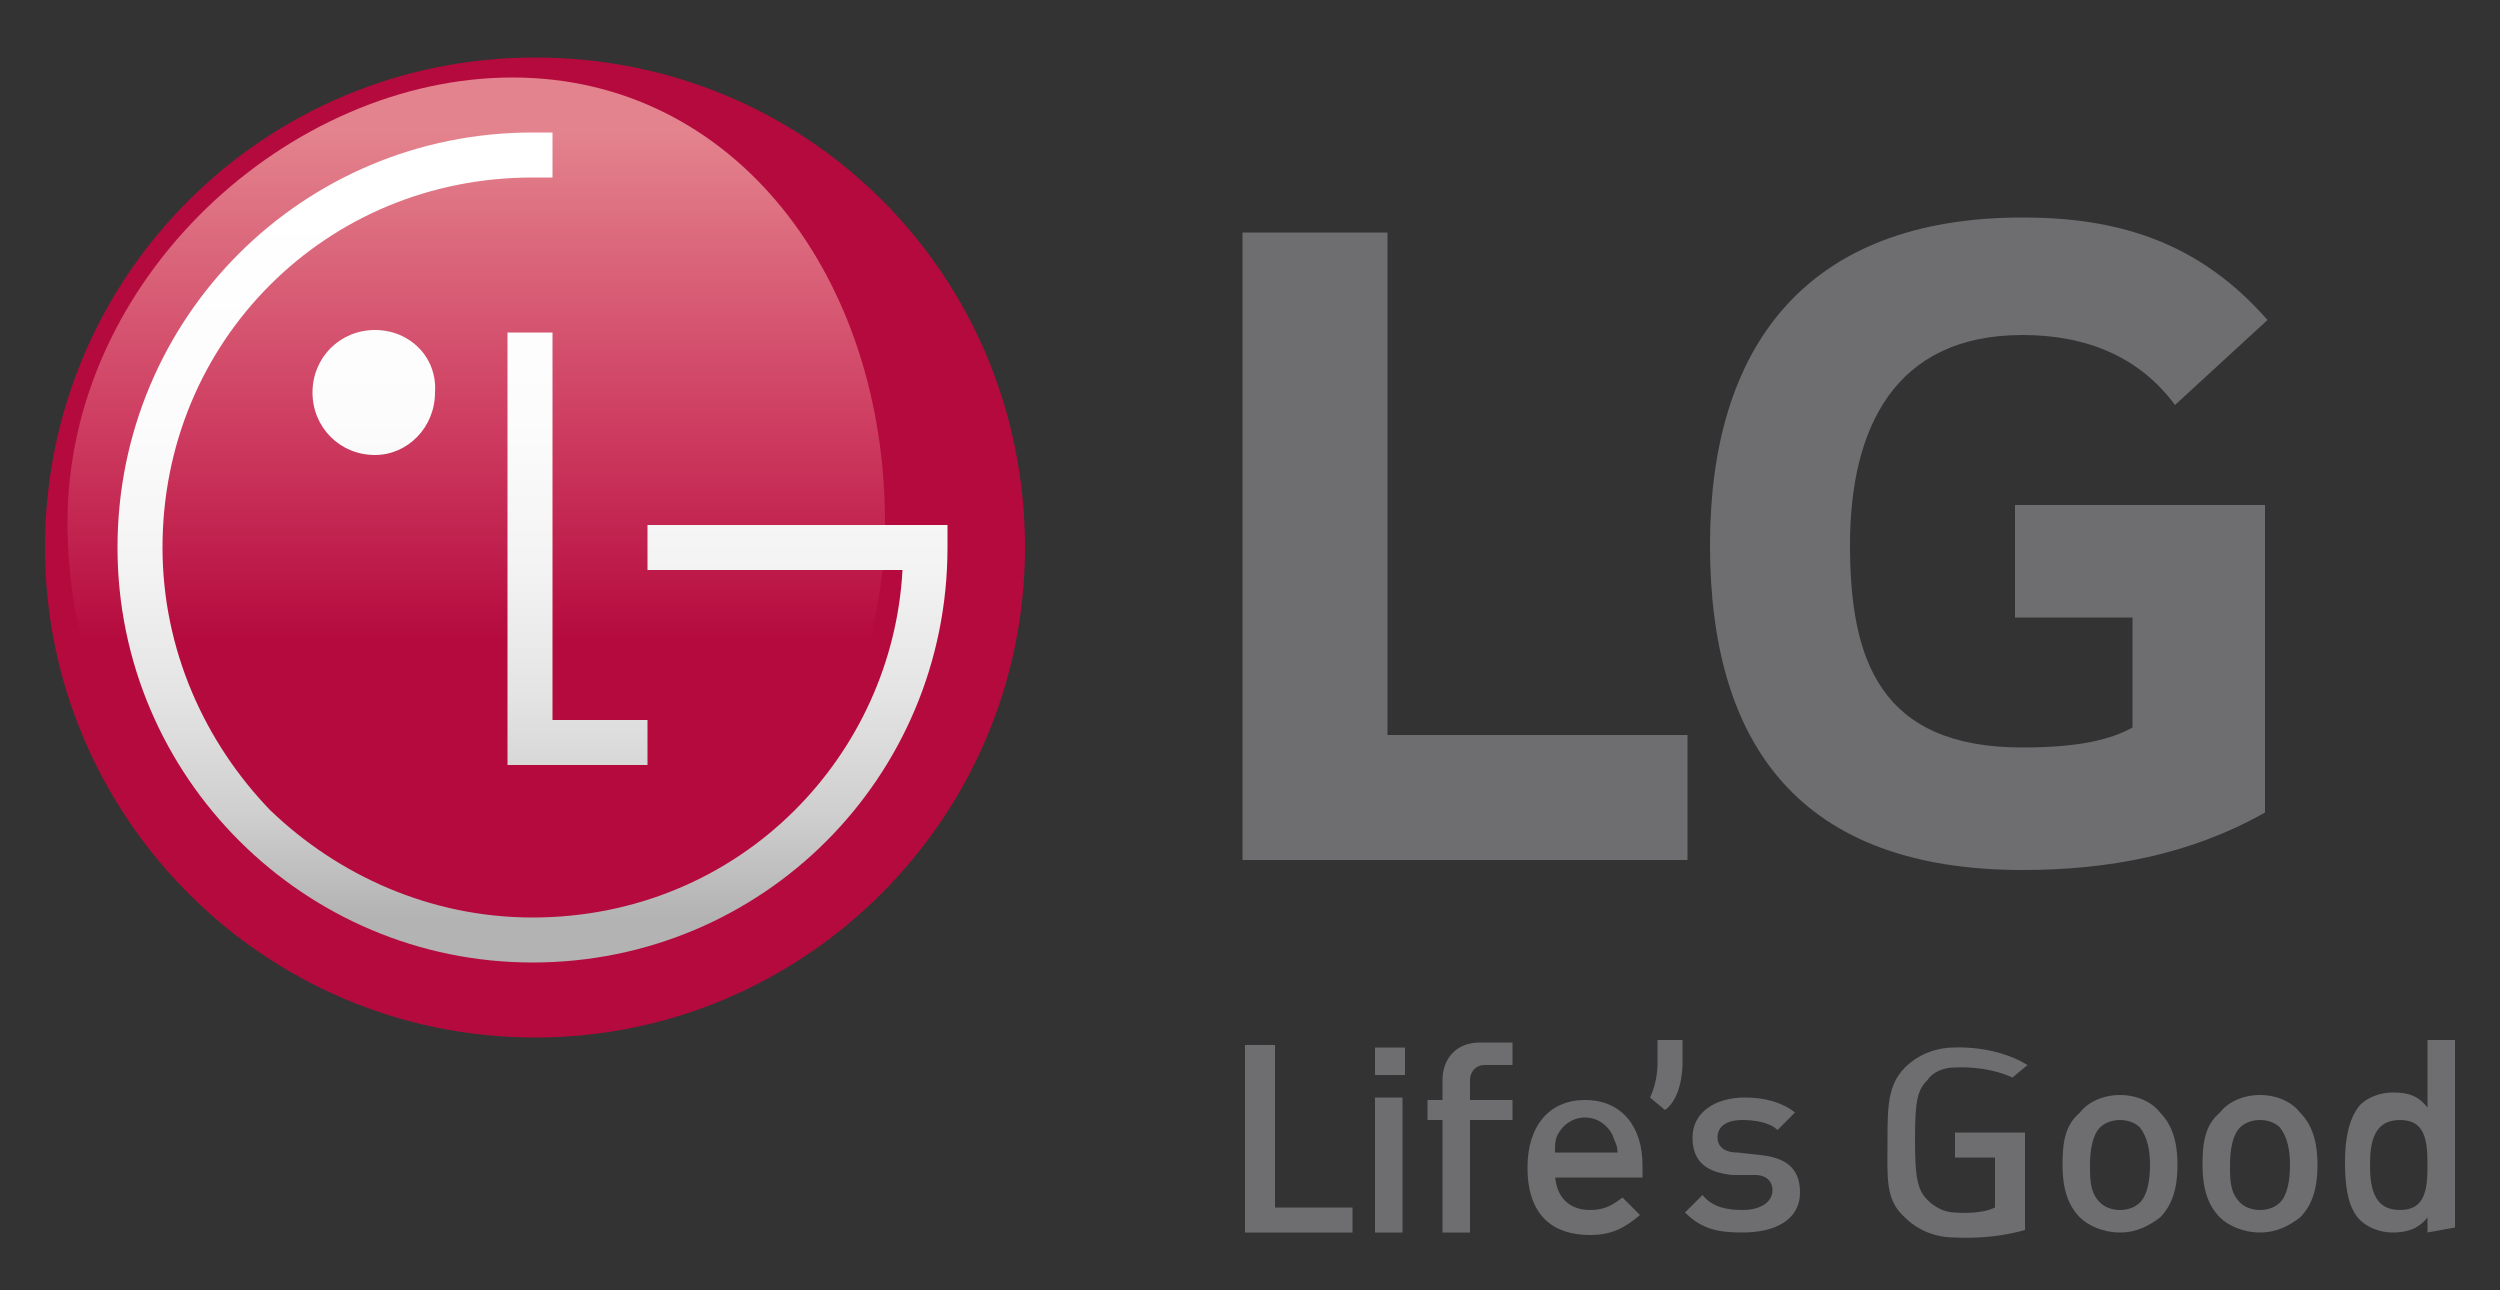
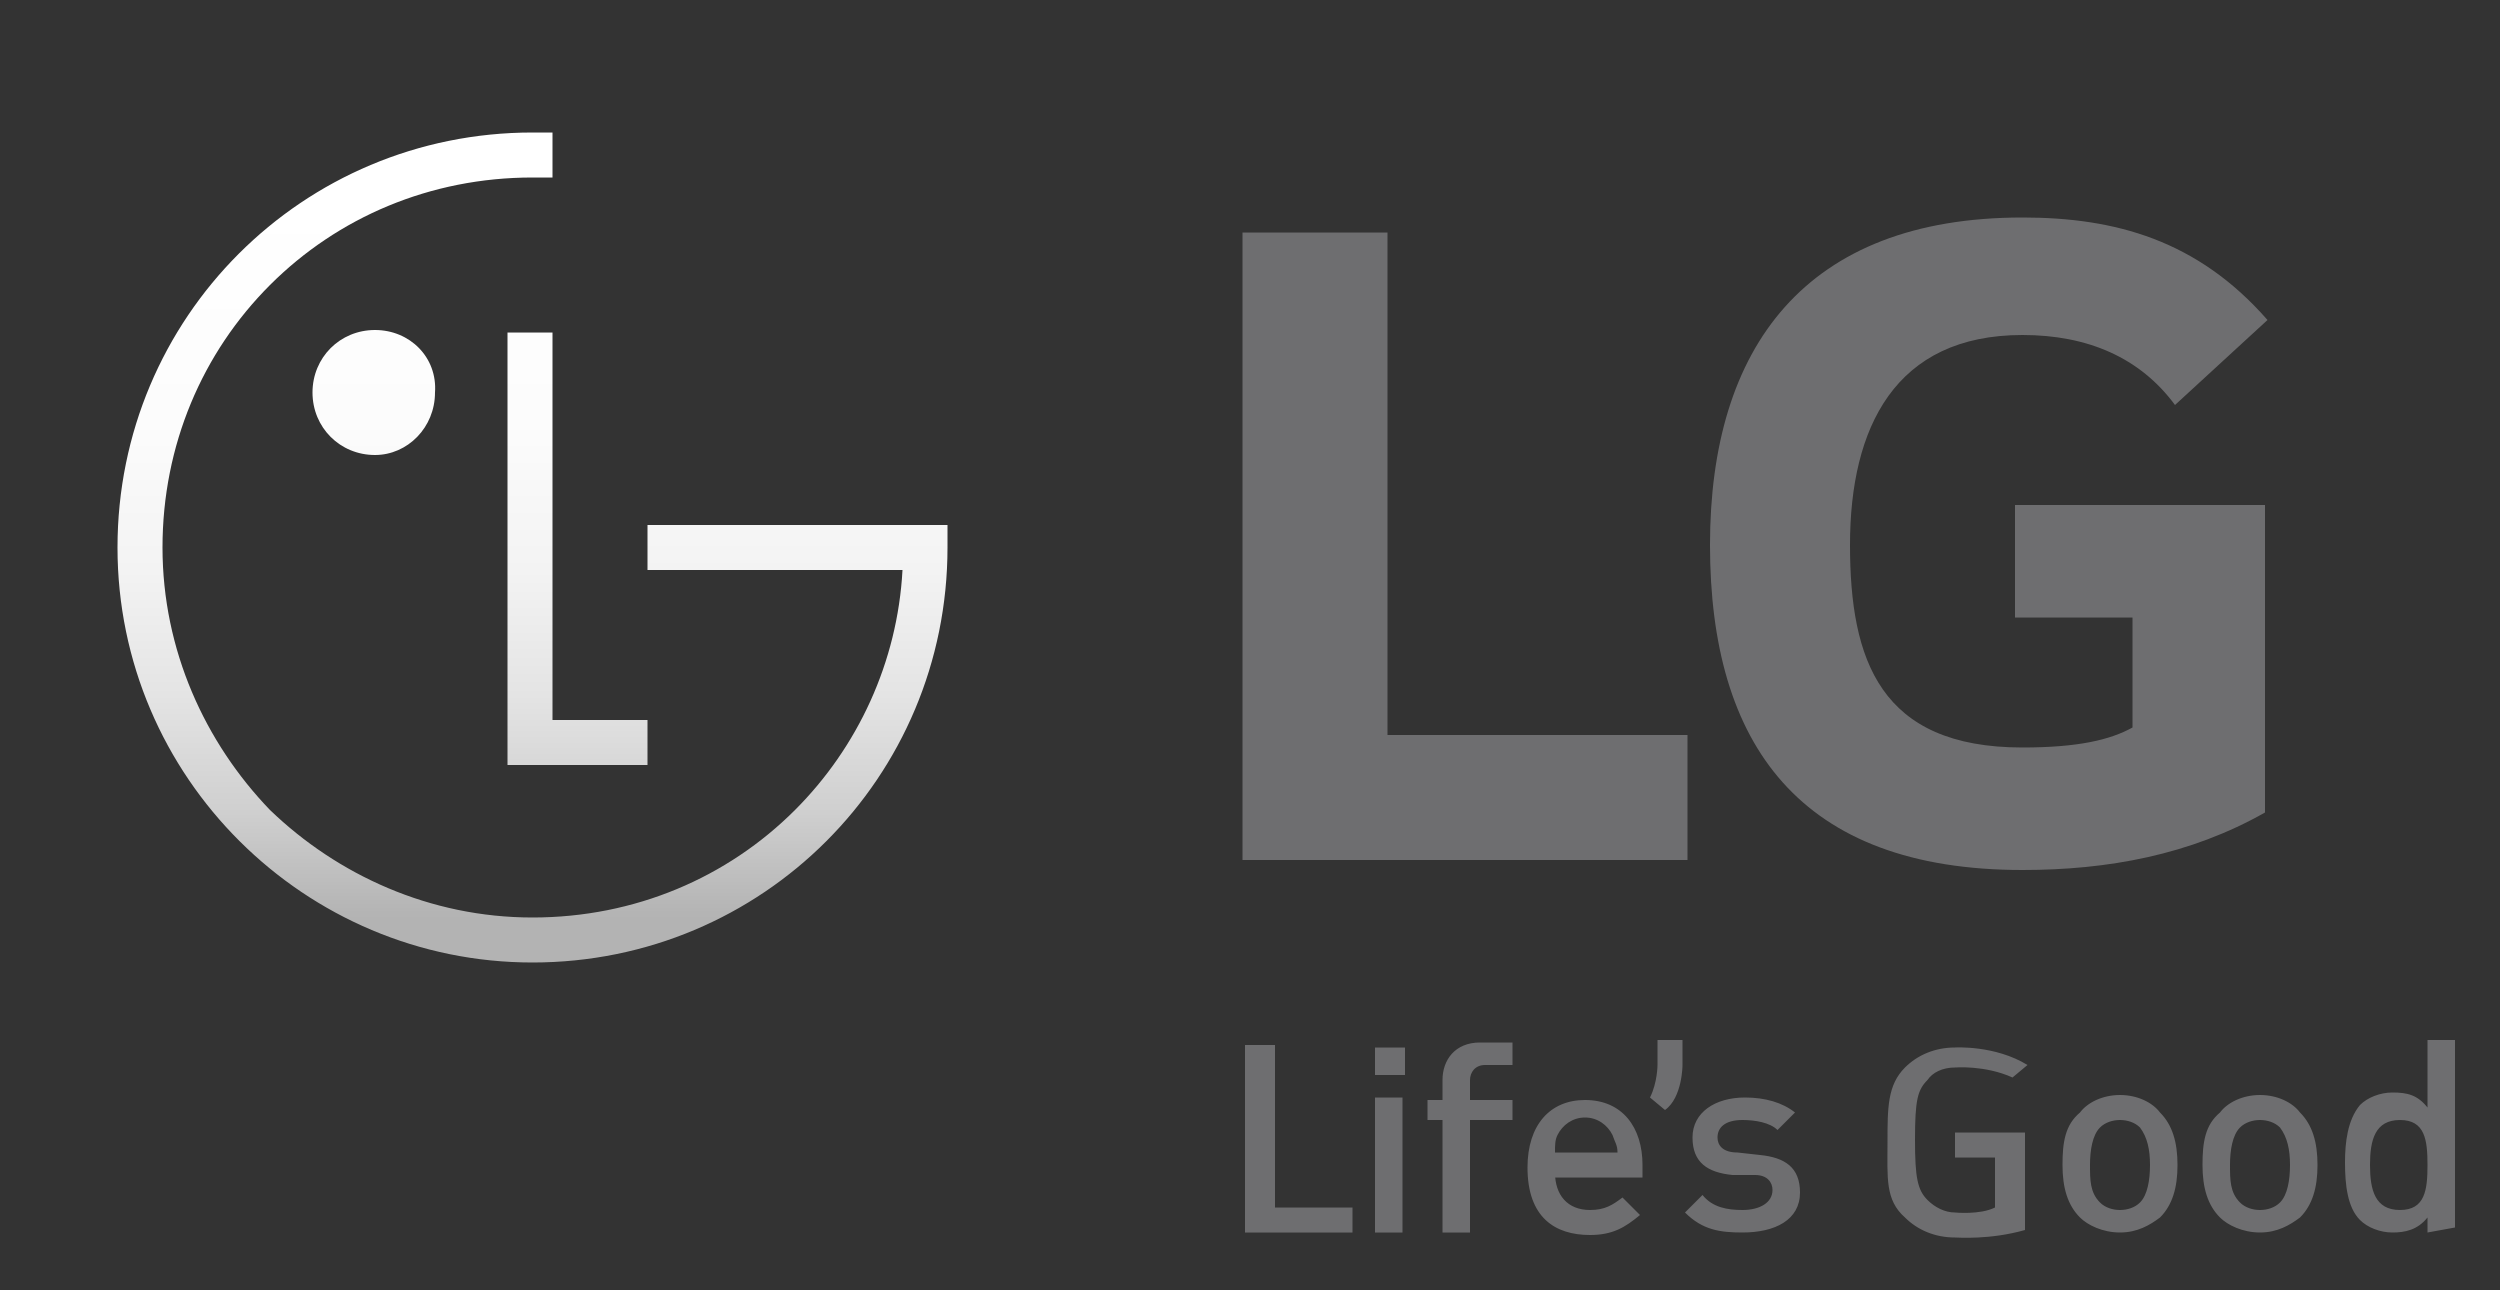
<svg xmlns="http://www.w3.org/2000/svg" id="Слой_1" x="0px" y="0px" viewBox="0 0 100 51.6" style="enable-background:new 0 0 100 51.6;" xml:space="preserve">
  <rect x="0" y="0" width="100" height="51.6" fill="#333333" stroke="none" />
  <style type="text/css"> .st0{fill:none;} .st1{fill:#B50A3E;} .st2{fill-rule:evenodd;clip-rule:evenodd;fill:url(#SVGID_1_);} .st3{fill-rule:evenodd;clip-rule:evenodd;fill:url(#SVGID_00000121979953839670546170000005616388574578828474_);} .st4{fill:#6E6E70;} </style>
  <g id="Слой_x0020_1">
    <g id="_2867237658112">
      <rect y="0" class="st0" width="100" height="51.6" />
      <g>
-         <path class="st1" d="M21.4,2.3C32.3,2.3,41,11,41,21.9c0,10.8-8.8,19.6-19.6,19.6c-10.8,0-19.6-8.8-19.6-19.6 C1.8,11,10.6,2.3,21.4,2.3z" />
        <linearGradient id="SVGID_1_" gradientUnits="userSpaceOnUse" x1="2805.044" y1="-4120.708" x2="2805.044" y2="-4528.777" gradientTransform="matrix(8.717323e-02 0 0 -8.717323e-02 -225.468 -356.043)">
          <stop offset="0" style="stop-color:#E3838D" />
          <stop offset="5.882350e-02" style="stop-color:#E3838D" />
          <stop offset="0.388" style="stop-color:#CE3D61" />
          <stop offset="0.631" style="stop-color:#B50A3E" />
          <stop offset="1" style="stop-color:#B50A3E" />
        </linearGradient>
-         <path class="st2" d="M2.7,20.9c0,9.8,7.1,17.8,16,17.8l0,0c8.8,0,16.7-8,16.7-17.8c0-9.8-6-17.8-14.9-17.8S2.7,11.1,2.7,20.9 C2.7,20.9,2.7,20.9,2.7,20.9z" />
        <linearGradient id="SVGID_00000107549261545820837770000010739661090354308530_" gradientUnits="userSpaceOnUse" x1="2831.069" y1="-4144.768" x2="2831.069" y2="-4525.848" gradientTransform="matrix(8.717323e-02 0 0 -8.717323e-02 -225.468 -356.043)">
          <stop offset="0" style="stop-color:#FFFFFF" />
          <stop offset="7.843140e-02" style="stop-color:#FFFFFF" />
          <stop offset="0.349" style="stop-color:#FCFCFC" />
          <stop offset="0.529" style="stop-color:#F3F3F3" />
          <stop offset="0.678" style="stop-color:#E4E4E4" />
          <stop offset="0.82" style="stop-color:#CFCFCF" />
          <stop offset="0.941" style="stop-color:#B4B4B4" />
          <stop offset="0.949" style="stop-color:#B3B3B3" />
          <stop offset="1" style="stop-color:#B3B3B3" />
        </linearGradient>
        <path style="fill-rule:evenodd;clip-rule:evenodd;fill:url(#SVGID_00000107549261545820837770000010739661090354308530_);" d=" M37.9,21.9V21H25.9v1.8h10.2c-0.2,3.7-1.8,7.1-4.3,9.6l0,0c-2.7,2.7-6.4,4.3-10.5,4.3l0,0c-4.1,0-7.8-1.7-10.5-4.3l0,0 C8.2,29.7,6.5,26,6.5,21.9l0,0c0-4.1,1.6-7.8,4.3-10.5l0,0c2.7-2.7,6.4-4.3,10.5-4.3l0,0h0.8V5.3h-0.8c-9.2,0-16.6,7.4-16.6,16.6 l0,0c0,9.2,7.5,16.6,16.6,16.6l0,0C30.5,38.5,37.9,31.1,37.9,21.9L37.9,21.9L37.9,21.9z M15,13.2c-1.4,0-2.5,1.1-2.5,2.5l0,0 c0,1.4,1.1,2.5,2.5,2.5l0,0c1.3,0,2.4-1.1,2.4-2.5l0,0l0,0C17.5,14.3,16.4,13.2,15,13.2L15,13.2C15,13.2,15,13.2,15,13.2z M20.3,13.3v17.3h5.6v-1.8h-3.8V13.3L20.3,13.3L20.3,13.3z" />
        <path class="st4" d="M67.3,42.6v-1h-1v1c0,0,0,0.7-0.3,1.3l0.6,0.5C67.3,43.9,67.3,42.6,67.3,42.6z M96,44.8 c-1,0-1.2,0.8-1.2,1.8c0,1,0.2,1.8,1.2,1.8s1.1-0.8,1.1-1.8C97.1,45.6,97,44.8,96,44.8z M97.1,49.3v-0.6 c-0.4,0.5-0.9,0.6-1.4,0.6c-0.5,0-1-0.2-1.3-0.5c-0.5-0.5-0.6-1.4-0.6-2.3c0-0.8,0.1-1.7,0.6-2.3c0.3-0.3,0.8-0.5,1.3-0.5 c0.6,0,1,0.1,1.4,0.6v-2.7h1.1v7.5L97.1,49.3C97.1,49.3,97.1,49.3,97.1,49.3z M91.2,45.1c-0.2-0.2-0.5-0.3-0.8-0.3 c-0.3,0-0.6,0.1-0.8,0.3c-0.3,0.3-0.4,0.9-0.4,1.5c0,0.6,0,1.1,0.4,1.5c0.2,0.2,0.5,0.3,0.8,0.3c0.3,0,0.6-0.1,0.8-0.3 c0.3-0.3,0.4-0.9,0.4-1.5C91.6,46,91.5,45.5,91.2,45.1z M92,48.7c-0.4,0.3-0.9,0.6-1.6,0.6c-0.7,0-1.3-0.3-1.6-0.6 c-0.5-0.5-0.7-1.2-0.7-2.1c0-0.9,0.1-1.6,0.7-2.1c0.3-0.4,0.9-0.7,1.6-0.7c0.7,0,1.3,0.3,1.6,0.7c0.5,0.5,0.7,1.2,0.7,2.1 C92.7,47.5,92.5,48.2,92,48.7z M85.6,45.1c-0.2-0.2-0.5-0.3-0.8-0.3c-0.3,0-0.6,0.1-0.8,0.3c-0.3,0.3-0.4,0.9-0.4,1.5 c0,0.6,0,1.1,0.4,1.5c0.2,0.2,0.5,0.3,0.8,0.3c0.3,0,0.6-0.1,0.8-0.3c0.3-0.3,0.4-0.9,0.4-1.5C86,46,85.9,45.5,85.6,45.1z M86.4,48.7c-0.4,0.3-0.9,0.6-1.6,0.6c-0.7,0-1.3-0.3-1.6-0.6c-0.5-0.5-0.7-1.2-0.7-2.1c0-0.9,0.1-1.6,0.7-2.1 c0.3-0.4,0.9-0.7,1.6-0.7c0.7,0,1.3,0.3,1.6,0.7c0.5,0.5,0.7,1.2,0.7,2.1C87.1,47.5,86.9,48.2,86.4,48.7z M80.5,43.1 c-1.1-0.5-2.3-0.4-2.3-0.4c-0.5,0-0.9,0.2-1.1,0.5c-0.4,0.4-0.5,0.8-0.5,2.4c0,1.5,0.1,2,0.5,2.4c0.3,0.3,0.7,0.5,1.1,0.5 c0,0,1,0.1,1.6-0.2v-2h-1.6v-1h2.8v1.2l0,2.7c-1.4,0.4-2.7,0.3-2.8,0.3c-0.8,0-1.5-0.3-2-0.8c-0.8-0.7-0.7-1.6-0.7-3 c0-1.4,0-2.3,0.7-3c0.5-0.5,1.2-0.8,2-0.8c0,0,1.6-0.1,2.9,0.7L80.5,43.1C80.5,43.1,80.5,43.1,80.5,43.1z M69.7,49.3 c-0.9,0-1.6-0.1-2.3-0.8l0.7-0.7c0.4,0.5,1,0.6,1.6,0.6c0.7,0,1.2-0.3,1.2-0.8c0-0.3-0.2-0.6-0.7-0.6L69.3,47 c-1-0.1-1.6-0.5-1.6-1.5c0-1,0.9-1.6,2.1-1.6c0.8,0,1.5,0.2,2,0.6l-0.7,0.7c-0.3-0.3-0.9-0.4-1.4-0.4c-0.7,0-1,0.3-1,0.7 c0,0.3,0.2,0.6,0.8,0.6l0.9,0.1c1,0.1,1.6,0.5,1.6,1.5C72,48.8,71,49.3,69.7,49.3L69.7,49.3L69.7,49.3z M64.5,45.4 c-0.2-0.4-0.6-0.7-1.1-0.7c-0.5,0-0.9,0.3-1.1,0.7c-0.1,0.2-0.1,0.4-0.1,0.7h2.5C64.7,45.8,64.6,45.7,64.5,45.4L64.5,45.4 L64.5,45.4z M62.2,46.9c0,0.9,0.5,1.5,1.4,1.5c0.6,0,0.9-0.2,1.3-0.5l0.7,0.7c-0.6,0.5-1.1,0.8-2,0.8c-1.4,0-2.5-0.7-2.5-2.7 c0-1.7,0.9-2.7,2.3-2.7c1.5,0,2.3,1.1,2.3,2.6v0.5H62.2C62.2,46.9,62.2,46.9,62.2,46.9z M58.8,44.8v4.5h-1.1v-4.5h-0.6V44h0.6 v-0.8c0-0.8,0.5-1.5,1.5-1.5h1.3v0.9h-1.1c-0.4,0-0.6,0.3-0.6,0.6V44h1.7v0.8H58.8L58.8,44.8L58.8,44.8z M55,43.9h1.1v5.4H55 V43.9z M55,41.9h1.2V43H55V41.9z M49.8,49.3v-7.5H51v6.5h3.1v1C54.1,49.3,49.8,49.3,49.8,49.3z M49.7,9.3v25.1h17.8v-5h-12V9.3 C55.6,9.3,49.7,9.3,49.7,9.3z M90.6,32.5c-3,1.7-6.3,2.3-9.7,2.3c-8.9,0-12.5-5-12.5-13c0-7.9,3.8-13.1,12.5-13.1 c3.7,0,7,0.9,9.8,4.1L87,16.2c-1.4-1.9-3.5-2.8-6.1-2.8c-5.1,0-6.9,3.7-6.9,8.4c0,4.6,1.2,8.1,6.9,8.1c2.2,0,3.5-0.3,4.4-0.8 v-4.4h-4.7v-4.5h10L90.6,32.5L90.6,32.5L90.6,32.5L90.6,32.5z" />
      </g>
    </g>
  </g>
</svg>